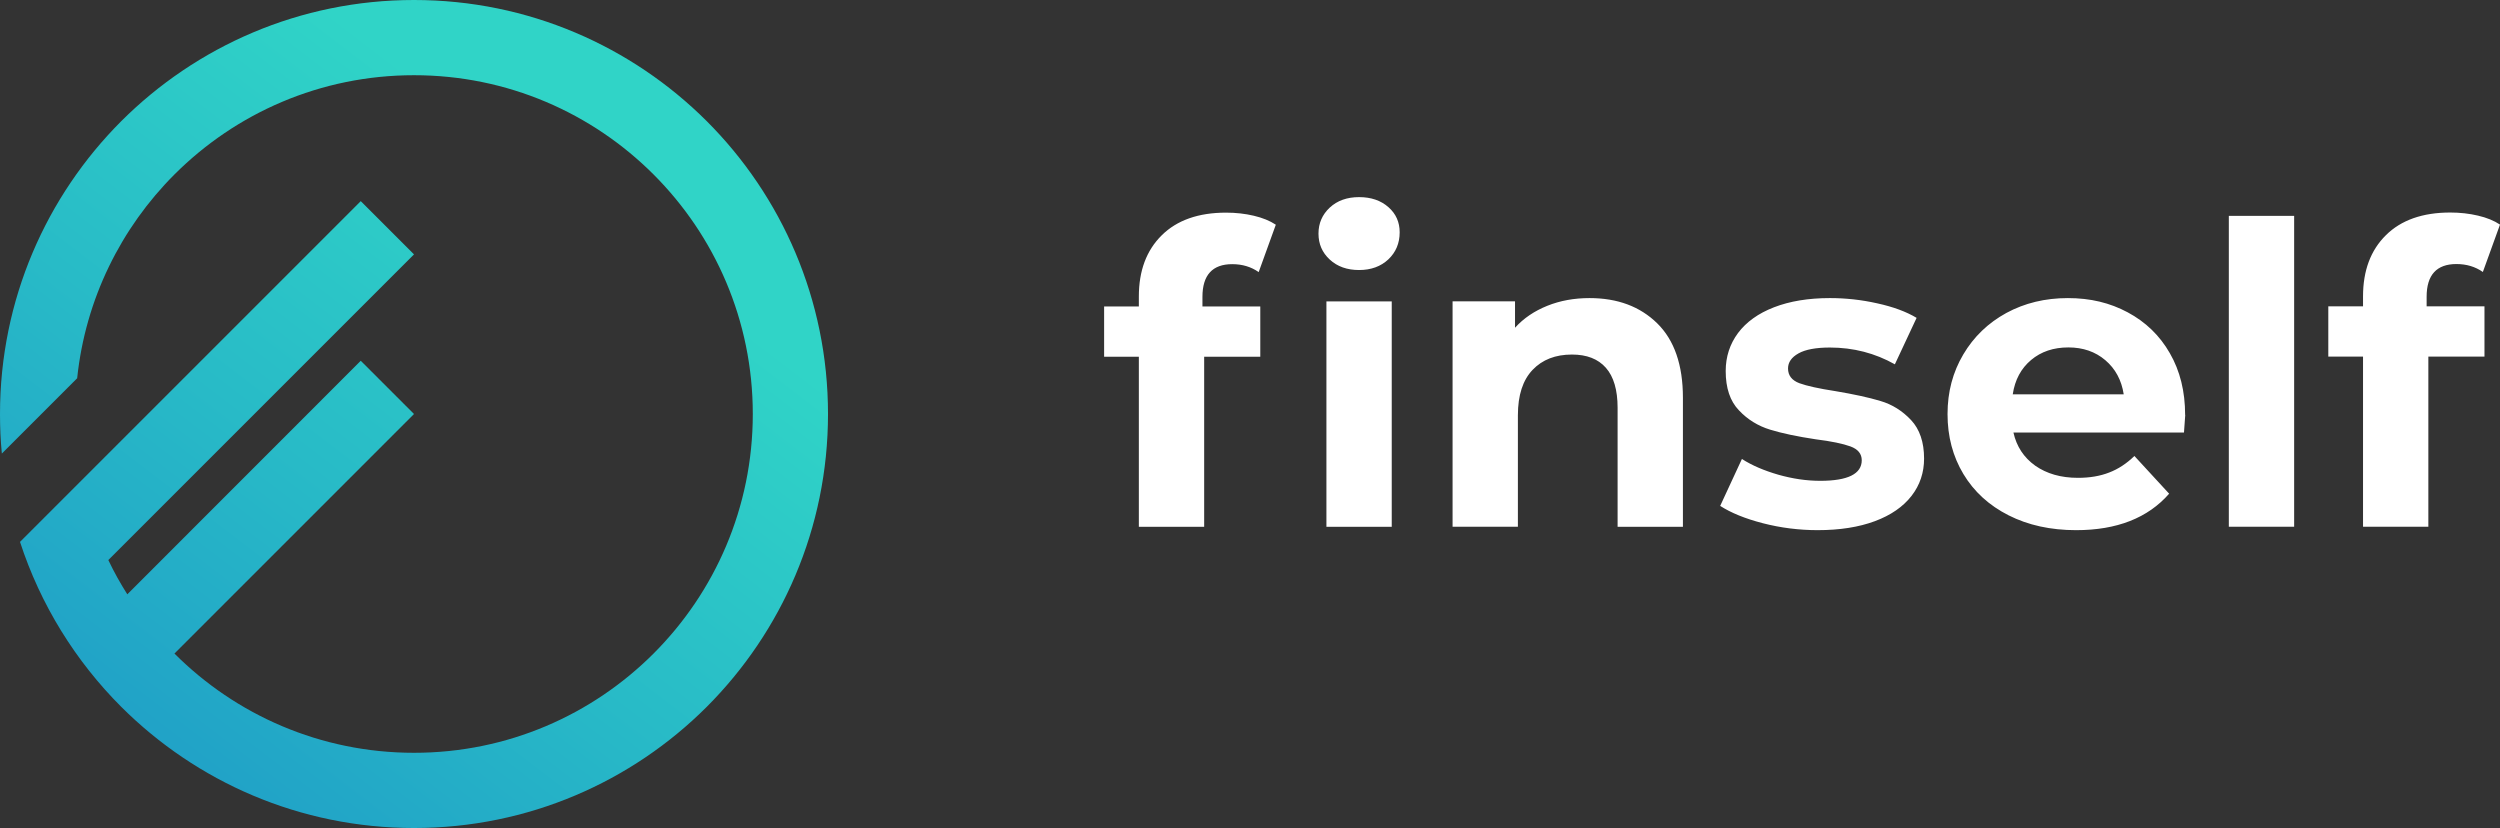
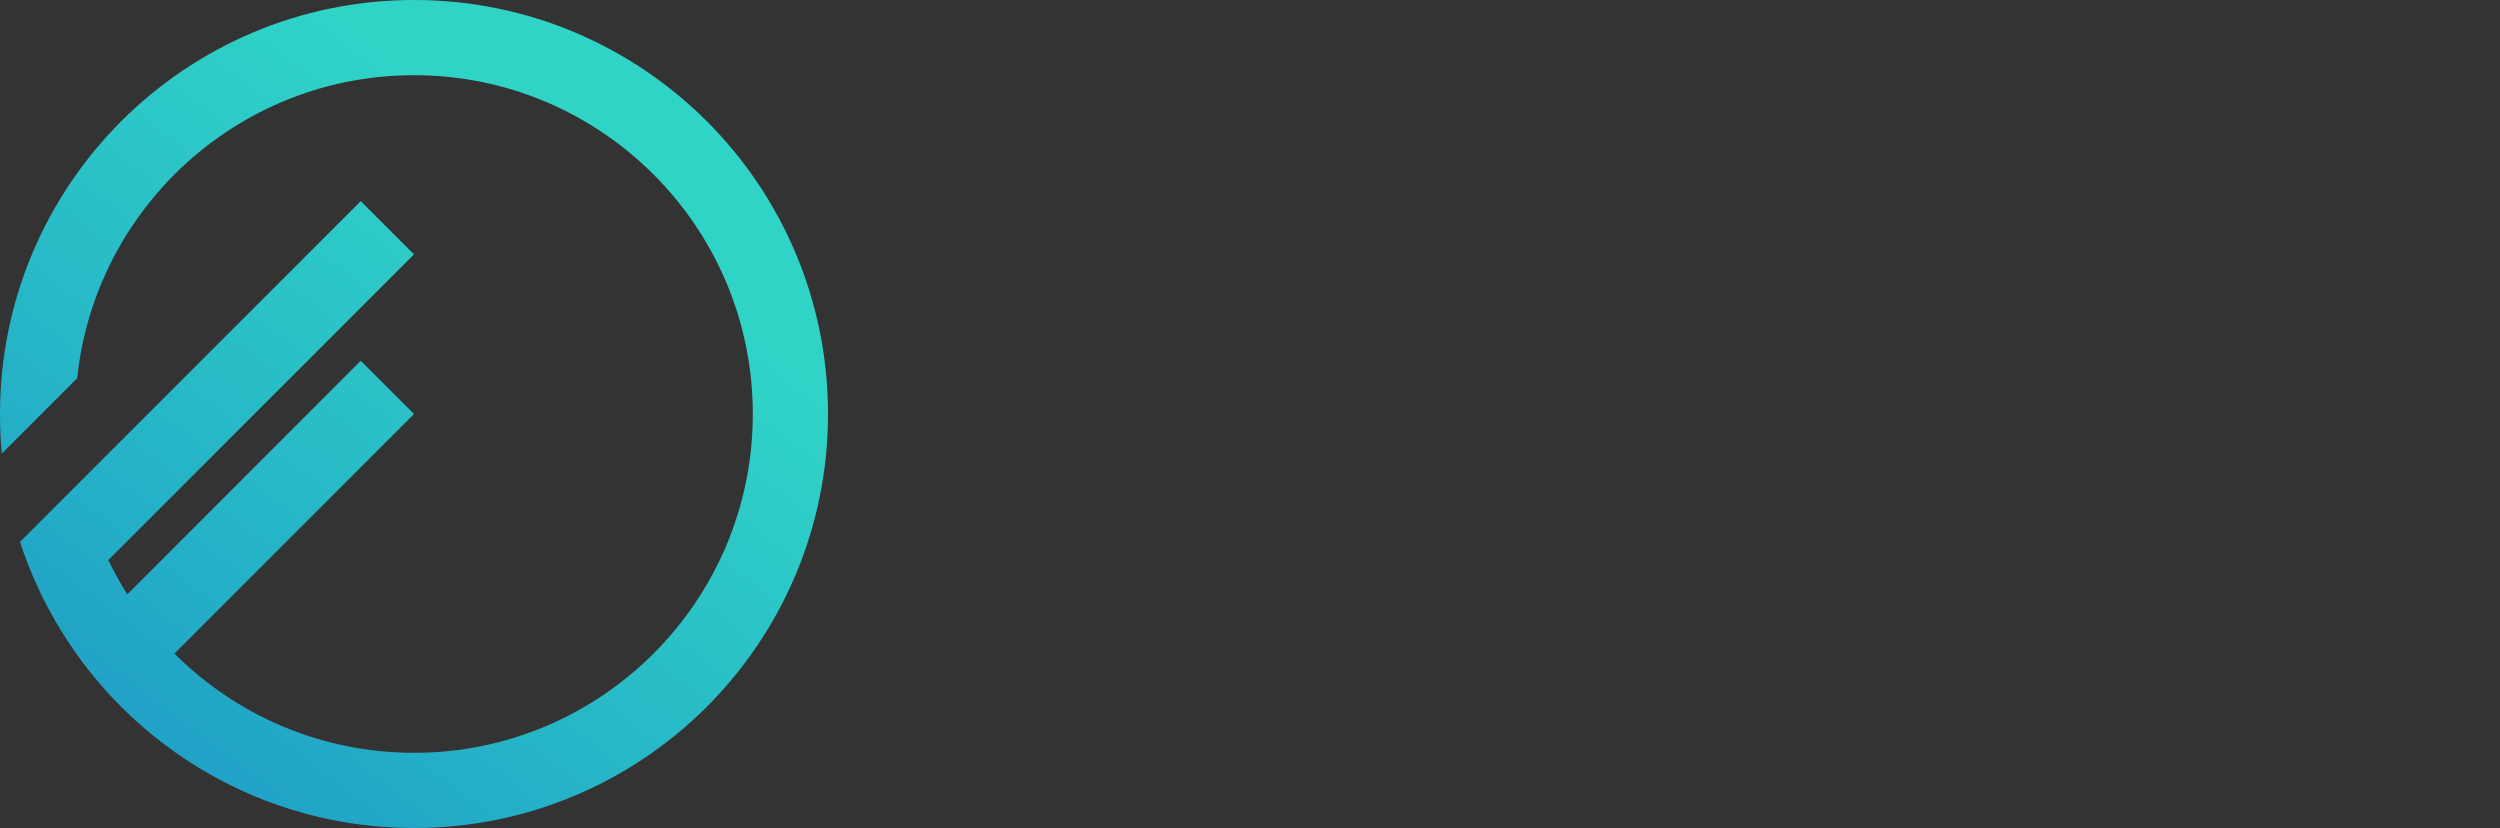
<svg xmlns="http://www.w3.org/2000/svg" id="Layer_2" data-name="Layer 2" viewBox="0 0 217.39 72">
  <rect x="0" y="0" width="217.39" height="72" fill="#333333" stroke="none" />
  <defs>
    <style> .cls-1 { fill: none; } .cls-2 { fill: url(#linear-gradient); } .cls-3 { clip-path: url(#clippath); } .cls-4 { fill: #fff; } </style>
    <clipPath id="clippath">
      <path class="cls-1" d="M36,0c9.94,0,18.94,4.03,25.46,10.54,6.51,6.51,10.54,15.52,10.54,25.46s-4.03,18.94-10.54,25.46c-6.51,6.51-15.52,10.54-25.46,10.54s-18.94-4.03-25.46-10.54c-3.97-3.97-7.02-8.87-8.8-14.34l5.36-5.36h0S31.37,17.49,31.37,17.49l4.63,4.63L9.42,48.7c.49,1.03,1.04,2.02,1.65,2.98L31.37,31.37l4.63,4.63L15.17,56.83c5.33,5.33,12.69,8.63,20.83,8.63s15.5-3.3,20.83-8.63c5.33-5.33,8.63-12.69,8.63-20.83s-3.3-15.5-8.63-20.83c-5.33-5.33-12.69-8.63-20.83-8.63s-15.5,3.3-20.83,8.63c-4.64,4.64-7.74,10.83-8.46,17.72L.16,39.44c-.11-1.13-.16-2.28-.16-3.44C0,26.06,4.03,17.06,10.54,10.54,17.06,4.03,26.06,0,36,0" />
    </clipPath>
    <linearGradient id="linear-gradient" x1="50.31" y1="17.28" x2="-10.51" y2="96.84" gradientUnits="userSpaceOnUse">
      <stop offset="0" stop-color="#30d4c7" />
      <stop offset=".32" stop-color="#28bbc7" />
      <stop offset="1" stop-color="#167ec8" />
    </linearGradient>
  </defs>
  <g id="Layer_1-2" data-name="Layer 1">
-     <path class="cls-4" d="M211.01,26.64h5.03v4.37h-4.88v14.79h-5.68v-14.79h-3.02v-4.37h3.02v-.87c0-2.23,.66-4.01,1.99-5.32,1.32-1.31,3.19-1.97,5.59-1.97,.85,0,1.66,.09,2.42,.27,.77,.18,1.4,.44,1.91,.78l-1.49,4.12c-.66-.46-1.42-.69-2.3-.69-1.72,0-2.59,.95-2.59,2.84v.84Zm-17.2-7.87h5.68v27.03h-5.68V18.77Zm-13.95,11.44c-1.29,0-2.37,.36-3.24,1.09-.87,.73-1.41,1.72-1.6,2.99h9.65c-.19-1.24-.73-2.23-1.6-2.97-.87-.74-1.94-1.11-3.21-1.11Zm10.16,5.87c0,.07-.04,.58-.11,1.53h-14.83c.27,1.21,.9,2.17,1.89,2.88,1,.7,2.23,1.06,3.72,1.06,1.02,0,1.92-.15,2.71-.46,.79-.3,1.52-.78,2.2-1.44l3.02,3.28c-1.85,2.11-4.54,3.17-8.09,3.17-2.21,0-4.17-.43-5.87-1.29-1.7-.86-3.01-2.06-3.93-3.59-.92-1.53-1.38-3.27-1.38-5.21s.46-3.65,1.37-5.19c.91-1.54,2.16-2.74,3.75-3.61,1.59-.86,3.37-1.29,5.34-1.29s3.66,.41,5.21,1.24c1.55,.83,2.78,2.01,3.66,3.55,.89,1.54,1.33,3.33,1.33,5.37Zm-31.95,10.02c-1.63,0-3.22-.2-4.77-.6-1.55-.4-2.79-.91-3.72-1.51l1.89-4.08c.87,.56,1.93,1.01,3.17,1.37,1.24,.35,2.45,.53,3.64,.53,2.4,0,3.61-.6,3.61-1.79,0-.56-.33-.96-.98-1.2-.66-.24-1.66-.45-3.02-.62-1.6-.24-2.93-.52-3.97-.84-1.04-.32-1.95-.87-2.71-1.68-.77-.8-1.15-1.94-1.15-3.42,0-1.24,.36-2.34,1.07-3.3,.72-.96,1.76-1.71,3.13-2.24,1.37-.53,2.99-.8,4.86-.8,1.38,0,2.76,.15,4.13,.46,1.37,.3,2.51,.72,3.41,1.26l-1.89,4.04c-1.72-.97-3.61-1.46-5.65-1.46-1.21,0-2.13,.17-2.73,.51-.61,.34-.91,.78-.91,1.31,0,.61,.33,1.03,.98,1.28,.66,.24,1.7,.47,3.13,.69,1.6,.27,2.91,.55,3.93,.86,1.02,.3,1.91,.86,2.66,1.66,.75,.8,1.13,1.92,1.13,3.35,0,1.21-.36,2.3-1.09,3.24s-1.79,1.68-3.19,2.2c-1.4,.52-3.05,.78-4.97,.78Zm-19.85-20.18c2.43,0,4.39,.73,5.88,2.19,1.49,1.46,2.24,3.62,2.24,6.48v11.22h-5.68v-10.35c0-1.55-.34-2.71-1.02-3.48-.68-.77-1.66-1.15-2.95-1.15-1.43,0-2.57,.44-3.42,1.33s-1.28,2.2-1.28,3.95v9.69h-5.68V26.2h5.43v2.3c.75-.83,1.69-1.46,2.81-1.91,1.12-.45,2.34-.67,3.68-.67Zm-20.04-2.44c-1.04,0-1.89-.3-2.55-.91-.66-.61-.98-1.36-.98-2.26s.33-1.65,.98-2.26c.66-.61,1.51-.91,2.55-.91s1.89,.29,2.55,.87c.66,.58,.98,1.31,.98,2.19,0,.95-.33,1.73-.98,2.35-.66,.62-1.51,.93-2.55,.93Zm-2.84,2.73h5.68v19.6h-5.68V26.2Zm-10.78,.44h5.03v4.37h-4.88v14.79h-5.68v-14.79h-3.02v-4.37h3.02v-.87c0-2.23,.66-4.01,1.99-5.32,1.32-1.31,3.19-1.97,5.59-1.97,.85,0,1.66,.09,2.42,.27,.76,.18,1.4,.44,1.91,.78l-1.49,4.12c-.66-.46-1.42-.69-2.3-.69-1.72,0-2.59,.95-2.59,2.84v.84Z" />
    <g class="cls-3">
      <rect class="cls-2" width="72" height="72" />
    </g>
  </g>
</svg>